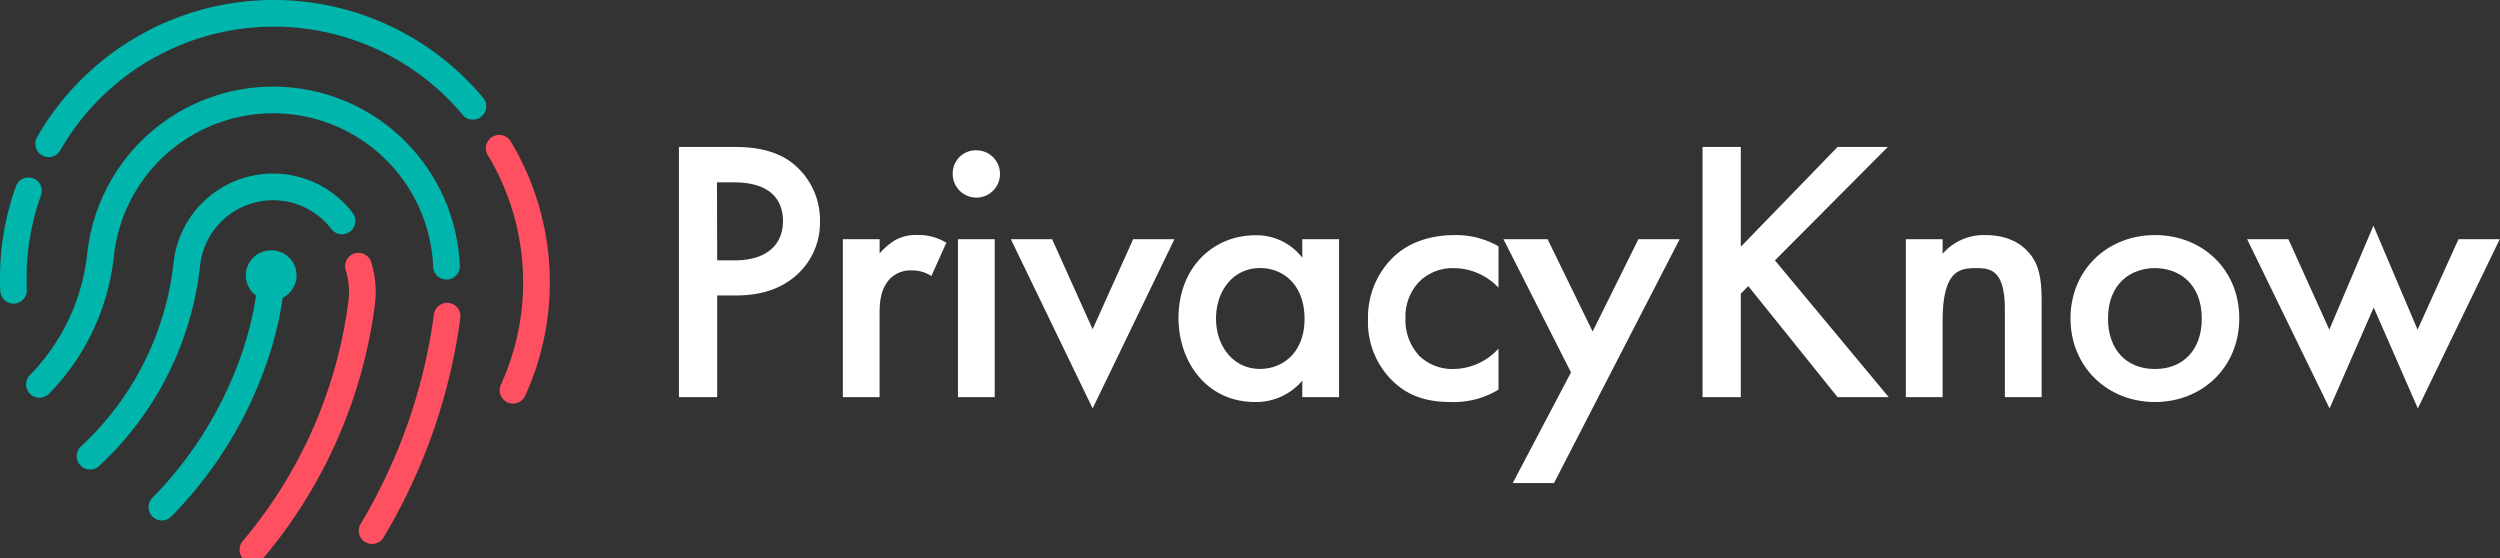
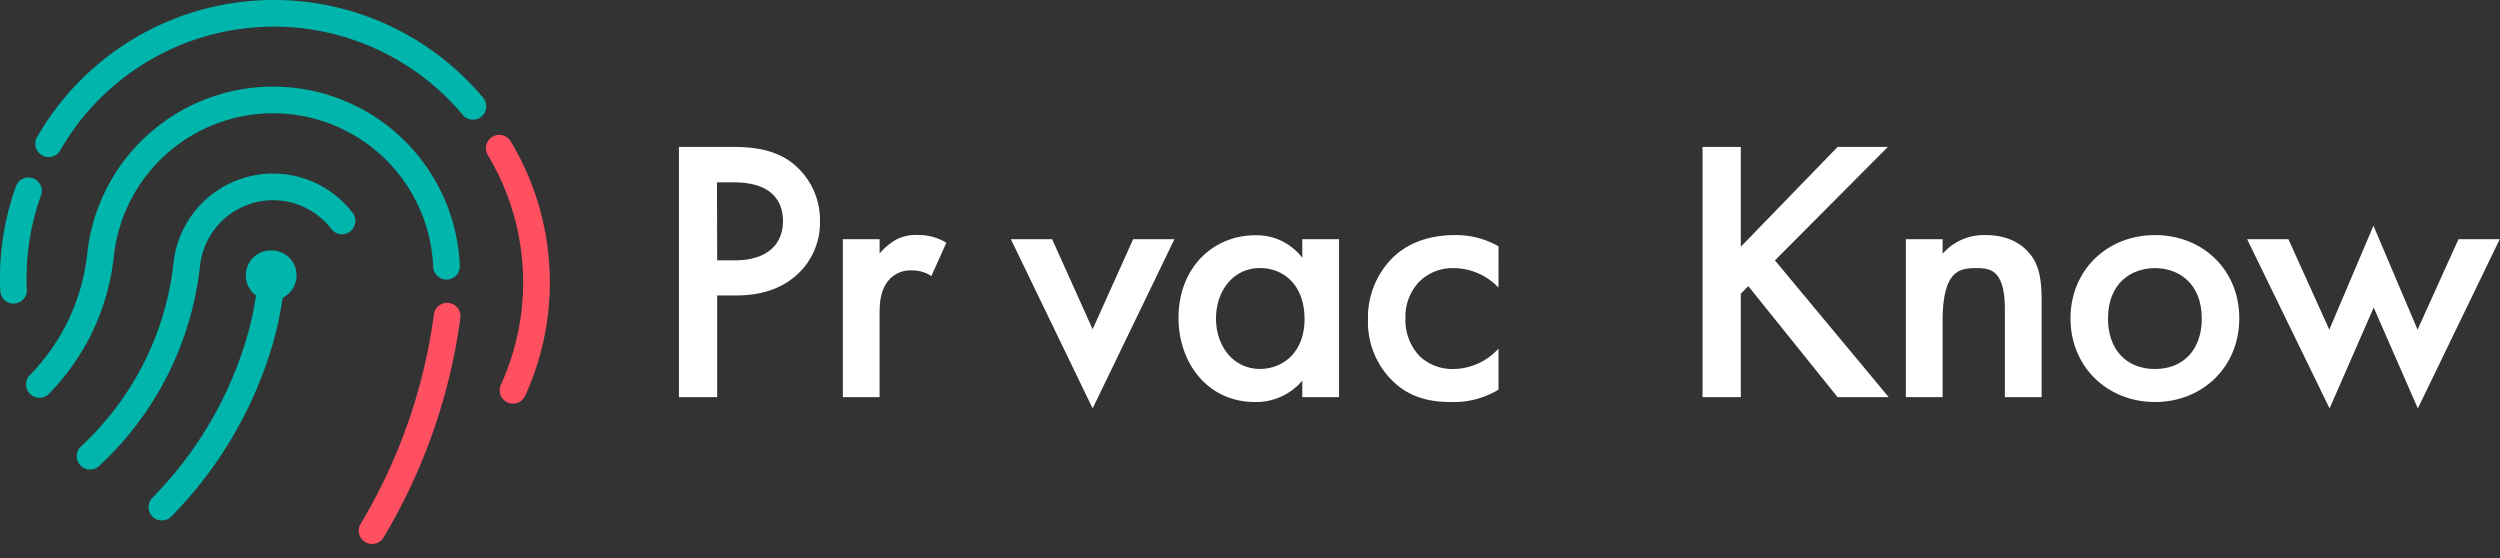
<svg xmlns="http://www.w3.org/2000/svg" xmlns:xlink="http://www.w3.org/1999/xlink" viewBox="0 0 566.52 126.51">
  <rect x="0" y="0" width="566.52" height="126.51" fill="#333333" stroke="none" />
  <defs>
    <style> .cls-1 { fill: #00b5ac; } .cls-2 { fill: url(#radial-gradient); } .cls-3 { fill: url(#radial-gradient-2); } .cls-4 { fill: url(#radial-gradient-3); } .cls-5 { fill: #fff; } </style>
    <radialGradient id="radial-gradient" cx="64.15" cy="418.66" r="48.7" gradientTransform="translate(159.61 -196.65) rotate(1.08)" gradientUnits="userSpaceOnUse">
      <stop offset="0" stop-color="#ff5061" />
      <stop offset="0.85" stop-color="#ff5061" />
      <stop offset="1" stop-color="#ff5061" />
    </radialGradient>
    <radialGradient id="radial-gradient-2" cx="-12.01" cy="440.21" r="63.07" gradientTransform="translate(183.8 -224.86) rotate(1.24)" xlink:href="#radial-gradient" />
    <radialGradient id="radial-gradient-3" cx="-49.53" cy="565.59" r="51.57" gradientTransform="translate(344.1 -421.04) rotate(2.31)" xlink:href="#radial-gradient" />
    <symbol id="Logo" data-name="Logo" viewBox="0 0 289.76 296.69">
      <path class="cls-1" d="M20.78,209.6a7,7,0,0,1-5-11.94A108.16,108.16,0,0,0,46,133.44,98.49,98.49,0,0,1,242.31,140a7,7,0,0,1-6.72,7.32h-.3a7,7,0,0,1-7-6.73A84.43,84.43,0,0,0,60,135a122,122,0,0,1-34.17,72.5A7,7,0,0,1,20.78,209.6Z" />
      <path class="cls-2" d="M196,286.66A7,7,0,0,1,190.1,276c3.61-6,7.05-12.29,10.22-18.58a289.61,289.61,0,0,0,28.36-91.73,7,7,0,0,1,7.1-6.09q.41,0,.81.06a7.05,7.05,0,0,1,6,7.91,303.77,303.77,0,0,1-29.74,96.17c-3.32,6.59-6.92,13.15-10.71,19.48A7,7,0,0,1,196,286.66Z" />
      <path class="cls-1" d="M47.48,247.43a7.07,7.07,0,0,1-5.16-2.25,7,7,0,0,1,.39-9.94,154.92,154.92,0,0,0,48.75-96.8A52.77,52.77,0,0,1,183.2,109c.91,1,1.78,2.07,2.61,3.14A7,7,0,0,1,184.5,122a7.05,7.05,0,0,1-4.27,1.45,7,7,0,0,1-5.58-2.76c-.61-.78-1.25-1.56-1.92-2.3a38.71,38.71,0,0,0-67.3,21.6A168.89,168.89,0,0,1,52.25,245.56,7,7,0,0,1,47.48,247.43Z" />
-       <path class="cls-3" d="M133.16,296.68a7,7,0,0,1-5.22-11.56,245.36,245.36,0,0,0,31.31-47.25,244.19,244.19,0,0,0,24.37-79.11,39.1,39.1,0,0,0-1.42-16.4,7,7,0,0,1,4.63-8.8,7.09,7.09,0,0,1,2.24-.31,7,7,0,0,1,6.56,4.95,53,53,0,0,1,1.93,22.38,258.44,258.44,0,0,1-25.77,83.65,259.64,259.64,0,0,1-33.1,50A7,7,0,0,1,133.16,296.68Z" />
      <path class="cls-1" d="M7.45,160a7,7,0,0,1-7.3-6.7A143,143,0,0,1,8.41,98.2a7,7,0,0,1,6.19-4.64,7,7,0,0,1,7,9.39,128.88,128.88,0,0,0-7.45,49.69A7.07,7.07,0,0,1,7.61,160Z" />
      <path class="cls-1" d="M25.65,82.78a7.06,7.06,0,0,1-6.79-5.2,7,7,0,0,1,.7-5.34A143.83,143.83,0,0,1,254.62,51.53a7,7,0,0,1-10.78,9A129.77,129.77,0,0,0,31.75,79.25,7,7,0,0,1,25.65,82.78Z" />
      <path class="cls-4" d="M270.08,212.67a7,7,0,0,1-6.1-9.95,130,130,0,0,0-6.89-120.95,7,7,0,0,1,2.39-9.66,7,7,0,0,1,9.65,2.39,144.08,144.08,0,0,1,7.63,134.08A7,7,0,0,1,270.08,212.67Z" />
      <g>
        <path class="cls-1" d="M85.33,274.27a7,7,0,0,1-4.94-2,7,7,0,0,1-.07-9.94,202,202,0,0,0,46.93-75.63,169.35,169.35,0,0,0,9-42.2,7,7,0,0,1,7-6.4c.21,0,.41,0,.62,0a7,7,0,0,1,6.38,7.63,183,183,0,0,1-9.74,45.61,216,216,0,0,1-50.19,80.83A7,7,0,0,1,85.33,274.27Z" />
        <path class="cls-1" d="M143.27,158.23c-.39,0-.79,0-1.19,0A13.12,13.12,0,0,1,143.25,132c.39,0,.79,0,1.18.05a13.12,13.12,0,0,1-1.16,26.18Z" />
      </g>
    </symbol>
  </defs>
  <title>logo-h-d</title>
  <g id="Layer_2" data-name="Layer 2">
    <g id="Horizontal_Dark" data-name="Horizontal Dark">
      <g>
        <use width="289.76" height="296.69" transform="scale(0.43)" xlink:href="#Logo" />
        <g>
          <path class="cls-5" d="M166.34,33.3c3.49,0,8.33.34,12.41,3.06a16.4,16.4,0,0,1,7.06,13.77,15.87,15.87,0,0,1-5.53,12.41c-4.5,3.83-9.69,4.42-13.85,4.42h-3.91V90h-8.67V33.3ZM162.52,59h3.91c7.48,0,11-3.66,11-8.93,0-3.14-1.28-8.75-11.14-8.75h-3.82Z" />
          <path class="cls-5" d="M191,54.21h8.33v3.23a14.66,14.66,0,0,1,3.49-3,9.66,9.66,0,0,1,5.1-1.19A12.25,12.25,0,0,1,214.45,55l-3.4,7.56a7.52,7.52,0,0,0-4.25-1.27,6.48,6.48,0,0,0-5.18,1.95c-2.3,2.47-2.3,5.87-2.3,8.25V90H191Z" />
-           <path class="cls-5" d="M221.25,34.06a5.36,5.36,0,1,1-5.36,5.36A5.23,5.23,0,0,1,221.25,34.06Zm4.16,20.15V90h-8.33V54.21Z" />
          <path class="cls-5" d="M238.42,54.21l9.18,20.4,9.18-20.4h9.35L247.6,92.55,229.07,54.21Z" />
          <path class="cls-5" d="M295.11,54.21h8.33V90h-8.33V86.26A13.73,13.73,0,0,1,284.4,91.1c-11,0-17.34-9.18-17.34-19,0-11.64,8-18.79,17.43-18.79a13,13,0,0,1,10.62,5.11Zm-19.55,18c0,6.21,3.91,11.39,9.95,11.39,5.27,0,10.11-3.82,10.11-11.3,0-7.82-4.84-11.56-10.11-11.56C279.47,60.76,275.56,65.86,275.56,72.23Z" />
          <path class="cls-5" d="M339.57,65.18a14.07,14.07,0,0,0-10.12-4.42,10.7,10.7,0,0,0-7.9,3.14,11.44,11.44,0,0,0-3.06,8.25,11.82,11.82,0,0,0,3.23,8.58,10.79,10.79,0,0,0,7.56,2.89A14,14,0,0,0,339.57,79V88.3a19.65,19.65,0,0,1-10.88,2.8c-5.95,0-10.2-1.7-13.6-5.27A18.58,18.58,0,0,1,310,72.4a19.08,19.08,0,0,1,5.44-13.85c2.8-2.81,7.31-5.28,14.36-5.28a19.29,19.29,0,0,1,9.78,2.55Z" />
-           <path class="cls-5" d="M356,84.39l-15.3-30.18h10l10.2,20.91,10.37-20.91h9.35l-28.47,55.25H342.8Z" />
          <path class="cls-5" d="M394.48,55.91,416.41,33.3H427.8L402.21,59,428,90H416.41L396.18,64.84l-1.7,1.7V90h-8.67V33.3h8.67Z" />
          <path class="cls-5" d="M431.88,54.21h8.33v3.31a12.34,12.34,0,0,1,9.69-4.25c6.63,0,9.43,3.32,10.54,4.85,1.36,2,2.21,4.42,2.21,9.95V90h-8.33V70.11c0-9.1-3.4-9.35-6.55-9.35-3.74,0-7.56.51-7.56,12.07V90h-8.33Z" />
          <path class="cls-5" d="M507.44,72.15c0,11-8.33,18.95-19.12,18.95s-19.13-8-19.13-18.95,8.33-18.88,19.13-18.88S507.44,61.1,507.44,72.15Zm-8.5.08c0-8.16-5.35-11.47-10.62-11.47s-10.63,3.31-10.63,11.47c0,6.89,4.08,11.39,10.63,11.39S498.94,79.12,498.94,72.23Z" />
          <path class="cls-5" d="M518.57,54.21l9.27,20.49,10-23.55,10,23.55,9.27-20.49h9.35L547.9,92.55l-10-22.87-10,22.87L509.22,54.21Z" />
        </g>
      </g>
    </g>
  </g>
</svg>